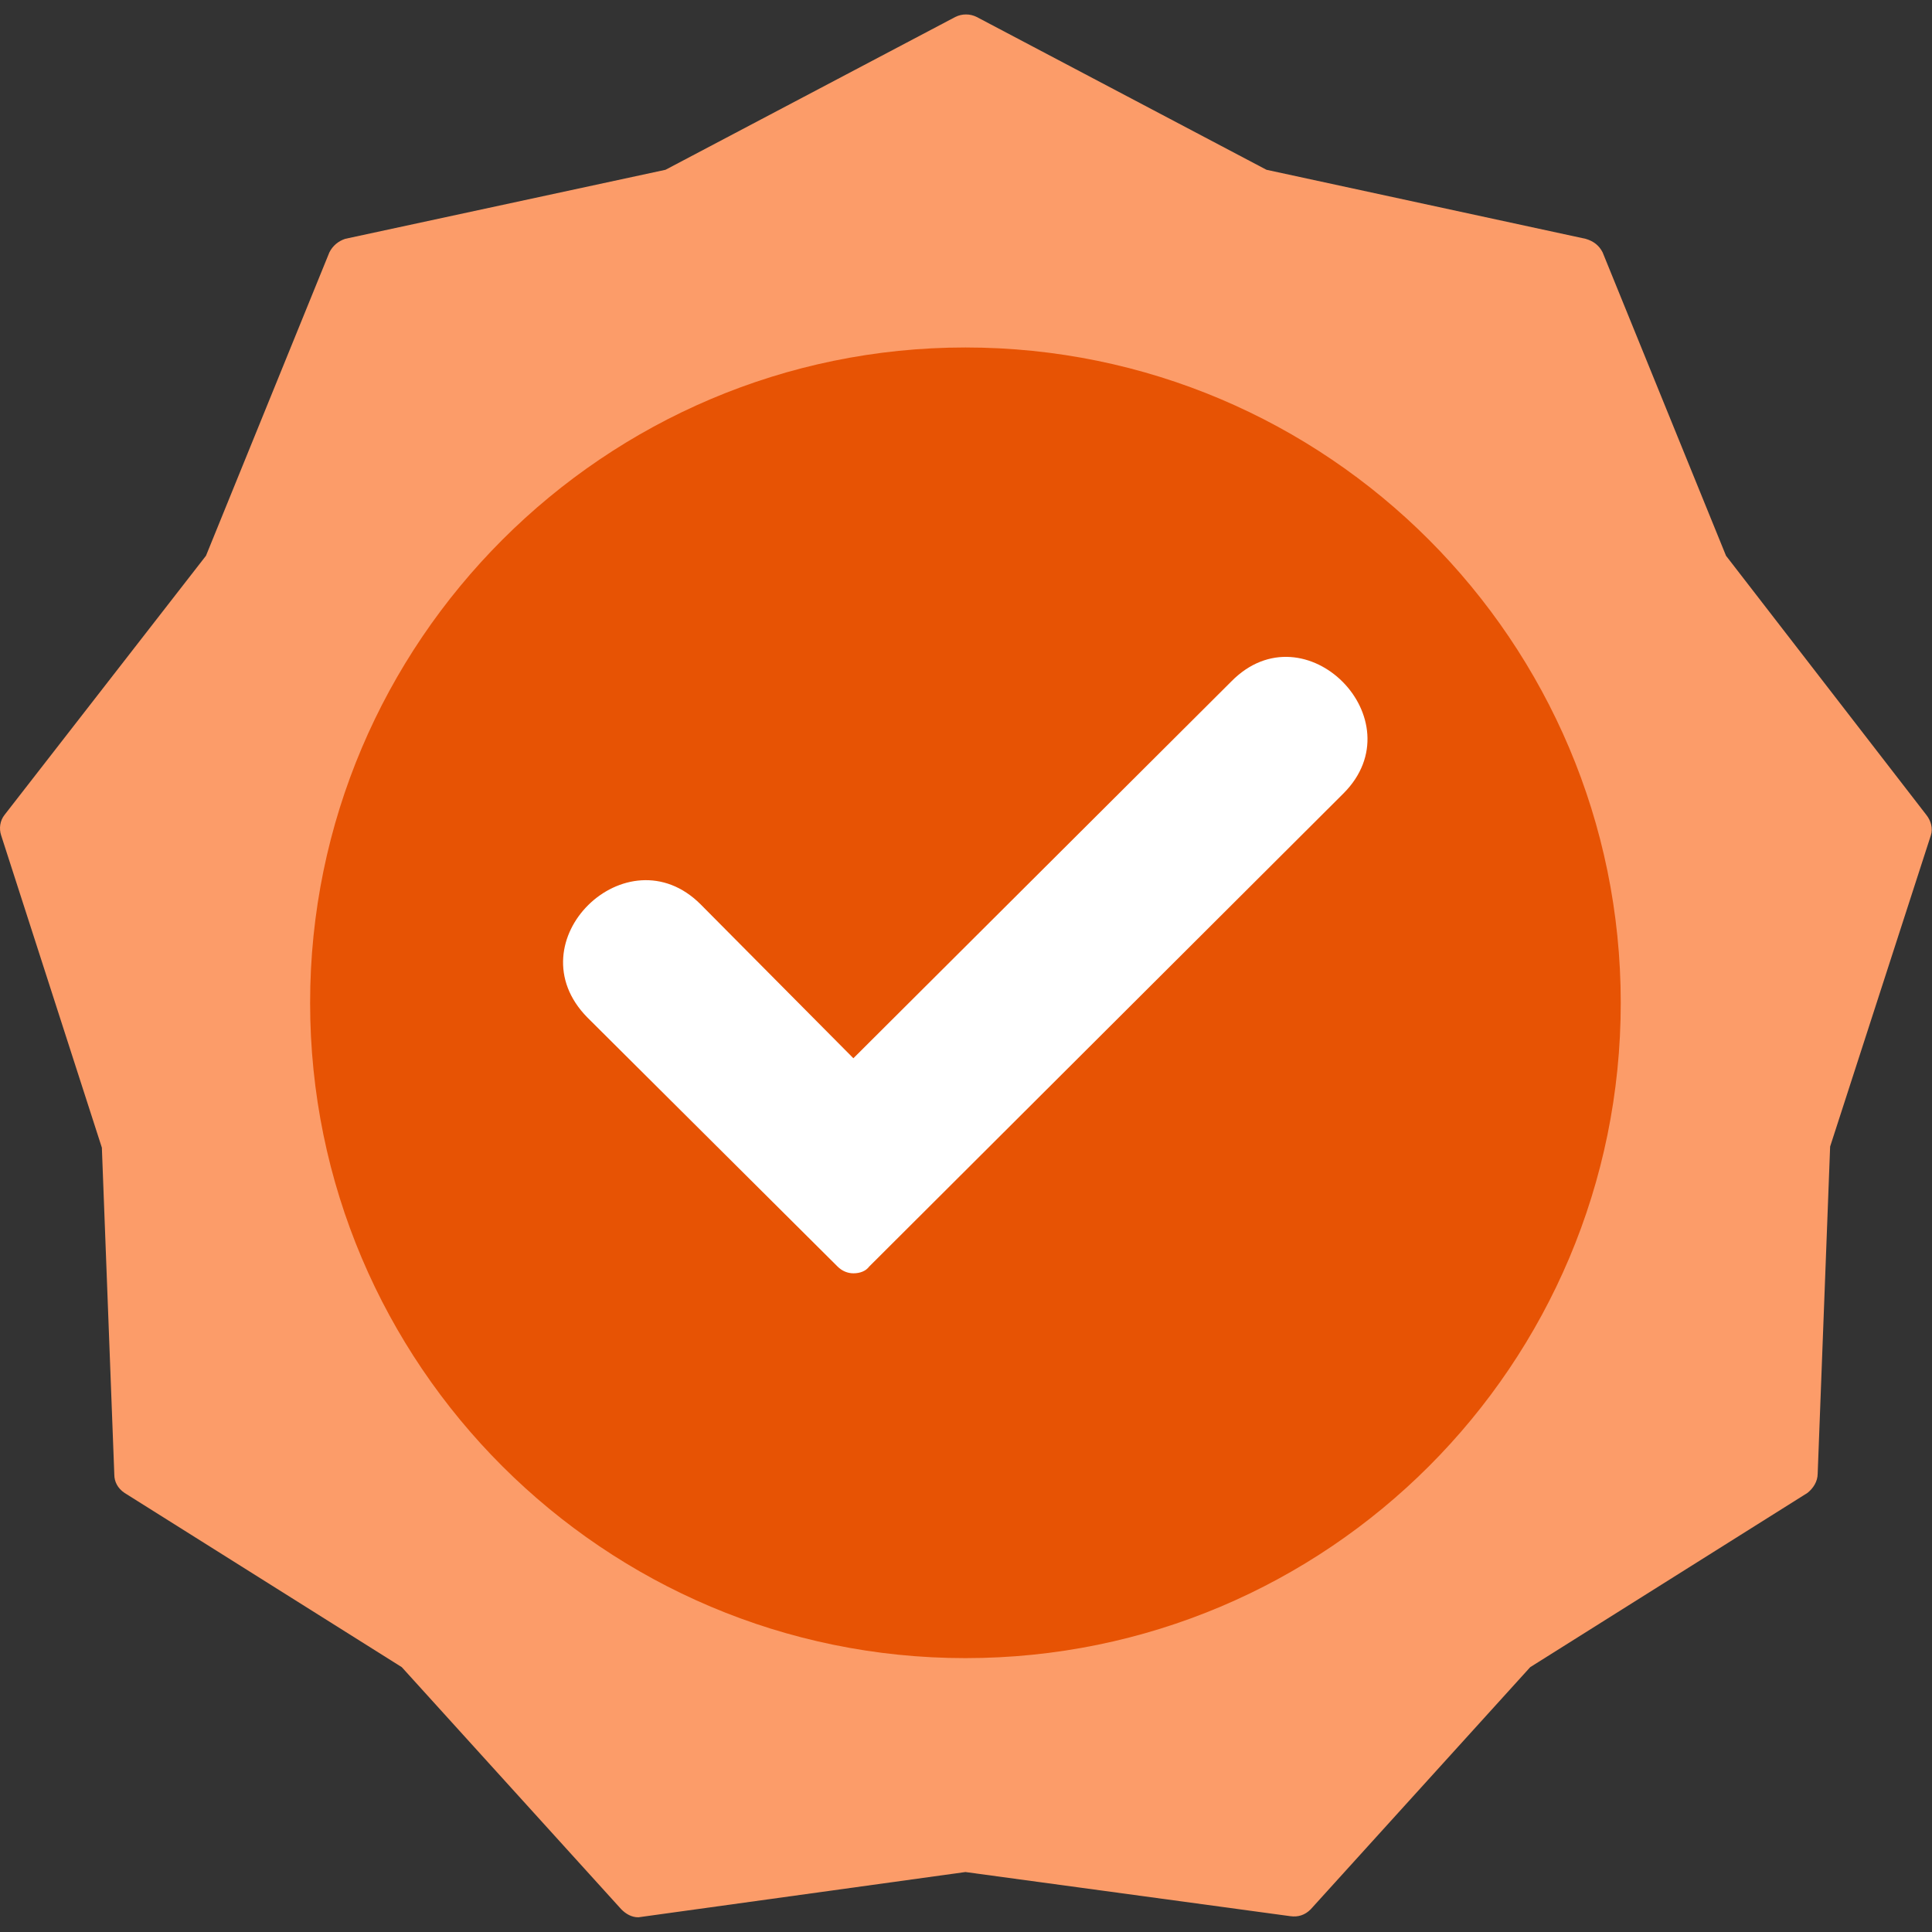
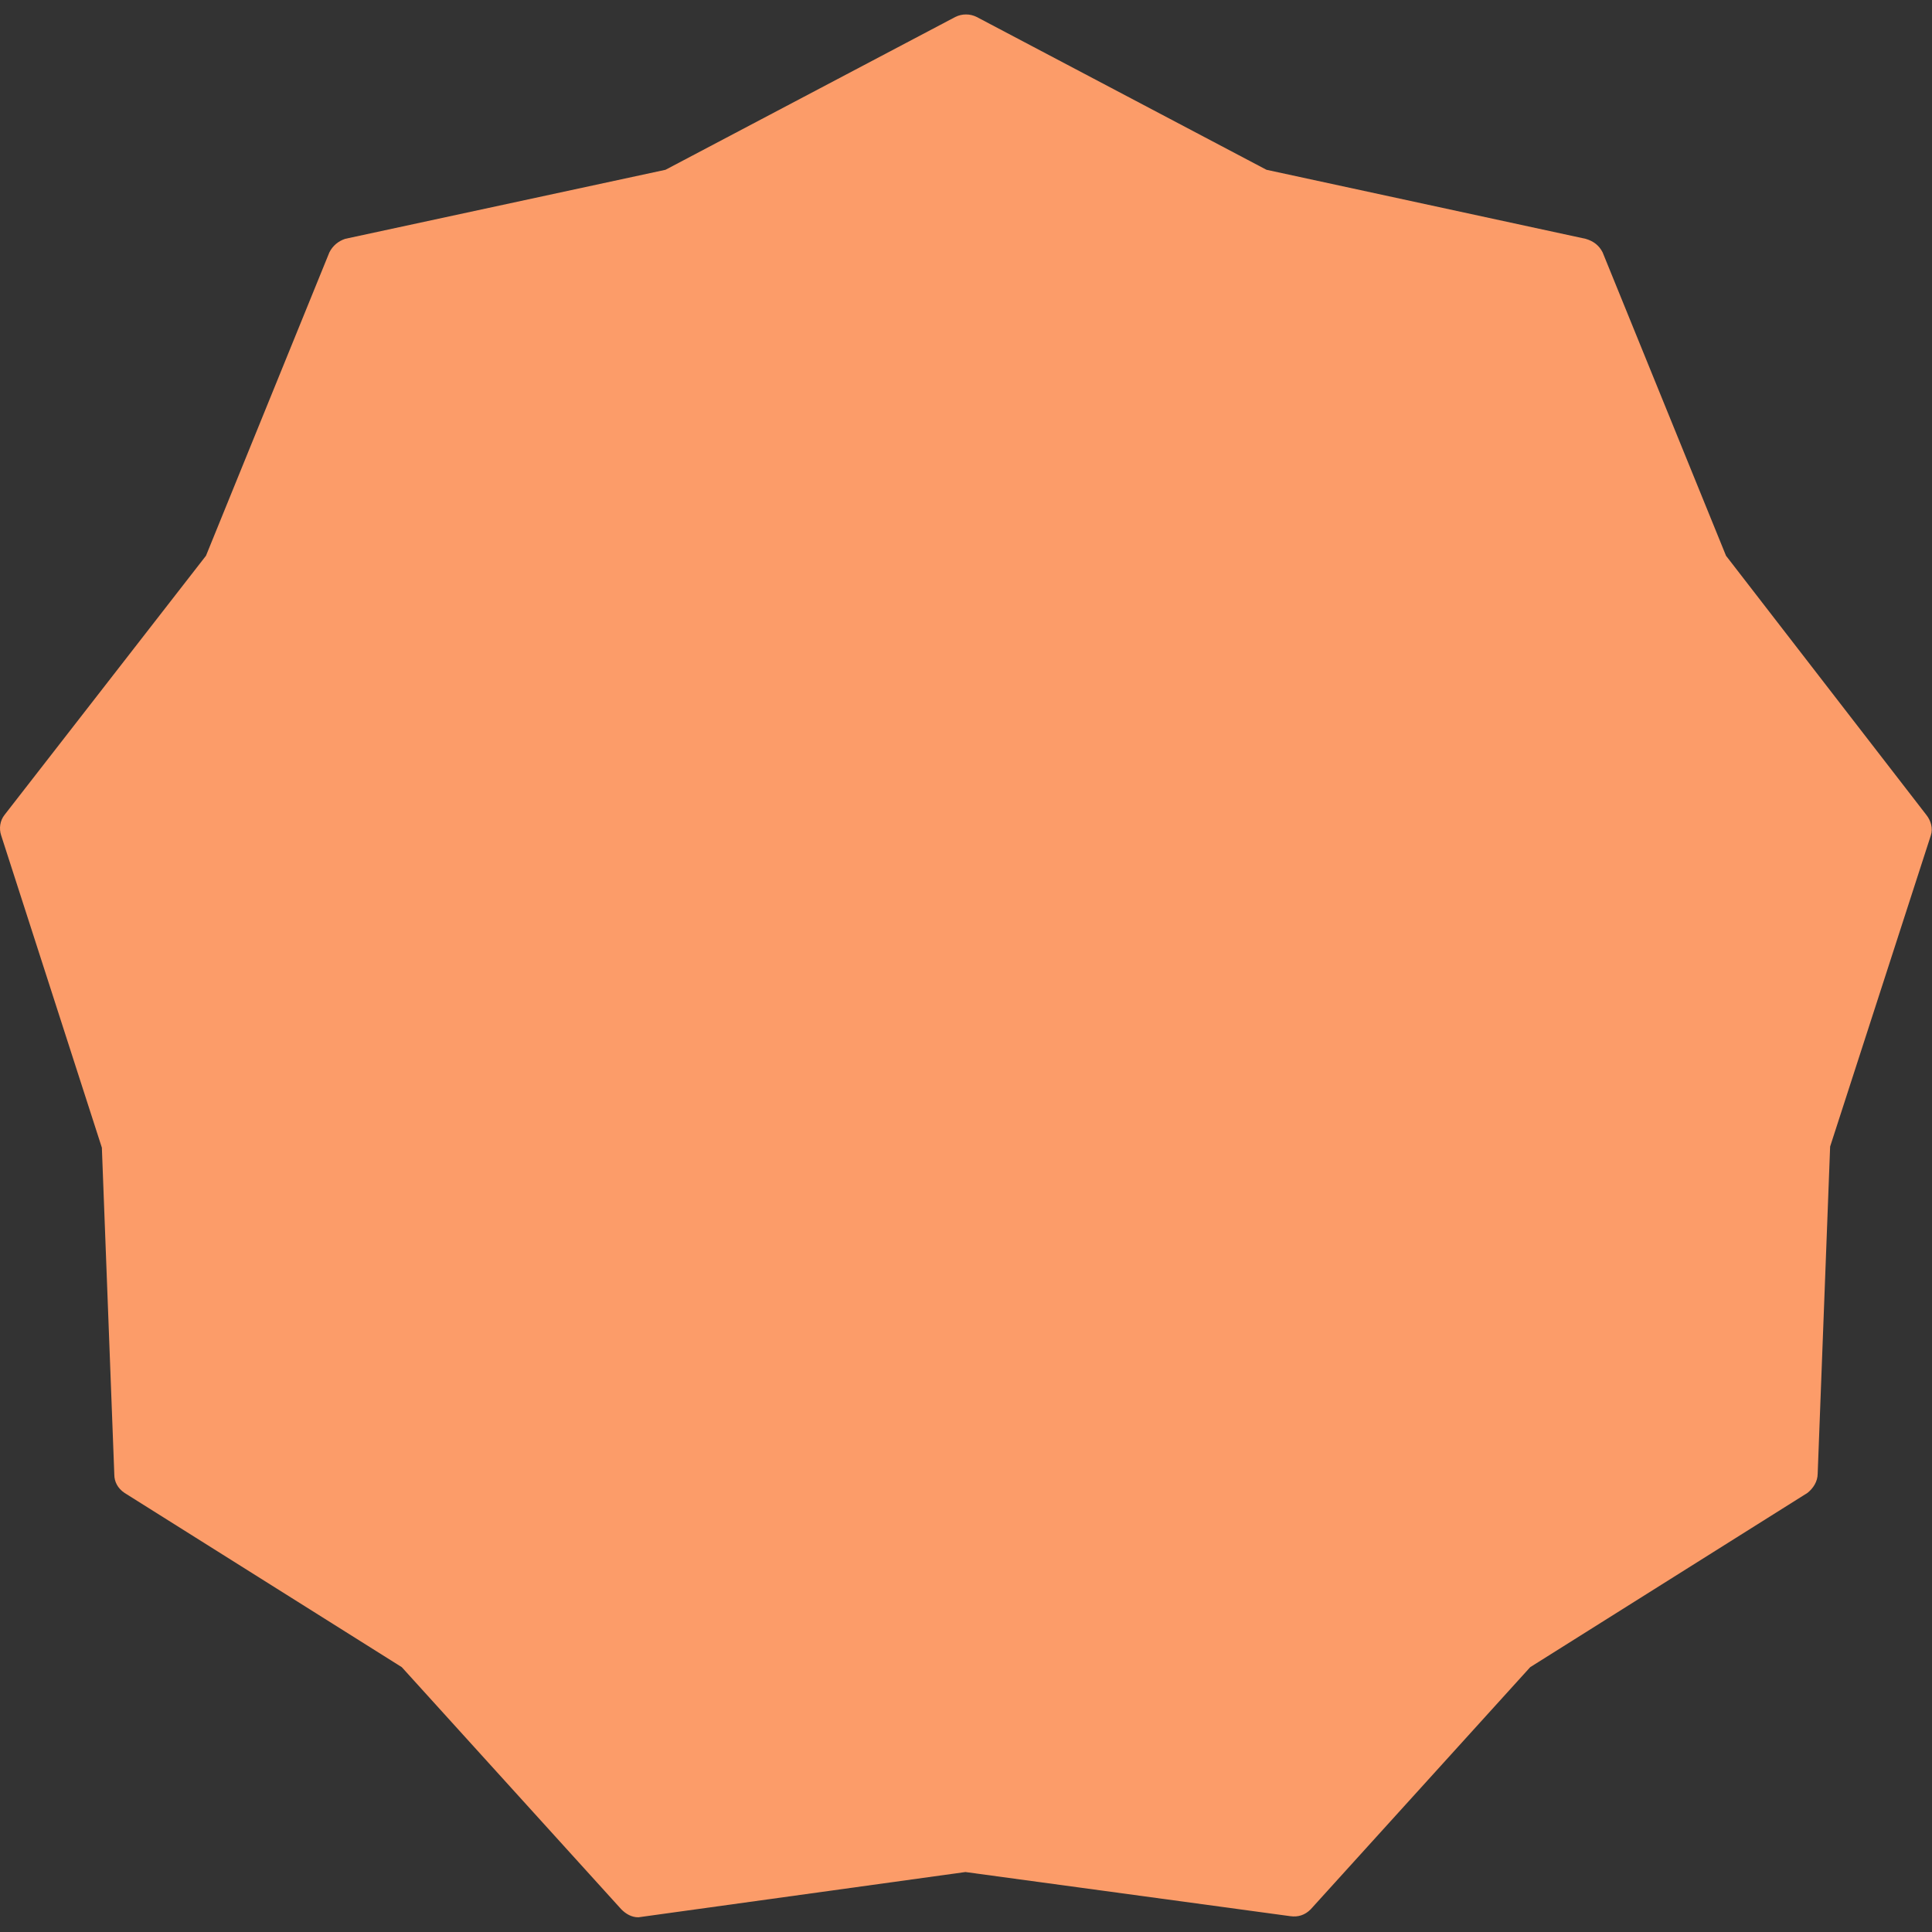
<svg xmlns="http://www.w3.org/2000/svg" width="128" height="128" viewBox="0 0 128 128" fill="none">
  <rect x="0" y="0" width="128" height="128" fill="#333333" stroke="none" />
  <g clip-path="url(#clip0_47_17588)">
    <path fill-rule="evenodd" clip-rule="evenodd" d="M42.292 127.026C41.842 127.026 41.467 126.801 41.167 126.501L26.62 110.454L8.248 98.907C7.798 98.607 7.574 98.157 7.574 97.707L6.749 76.036L0.075 55.34C-0.075 54.89 0 54.365 0.3 53.99L13.647 36.819L21.821 16.723C22.046 16.273 22.421 15.973 22.87 15.823L44.091 11.249L63.288 1.126C63.738 0.901 64.263 0.901 64.712 1.126L83.909 11.249L105.054 15.823C105.579 15.973 105.954 16.273 106.179 16.723L114.353 36.819L127.625 53.99C127.925 54.365 128.075 54.89 127.925 55.34L121.251 75.961L120.426 97.632C120.426 98.157 120.127 98.607 119.752 98.907L101.38 110.454L86.833 126.501C86.458 126.876 86.008 127.026 85.483 126.951L63.962 124.027L42.292 127.026Z" fill="#FC9C69" />
-     <path fill-rule="evenodd" clip-rule="evenodd" d="M63.962 109.855C40.042 109.855 20.546 90.433 20.546 66.438C20.546 42.518 40.042 23.021 63.962 23.021C87.958 23.021 107.379 42.518 107.379 66.438C107.379 90.433 87.958 109.855 63.962 109.855Z" fill="#E75304" />
-     <path fill-rule="evenodd" clip-rule="evenodd" d="M56.539 84.36C56.164 84.36 55.789 84.21 55.489 83.91L38.917 67.413C33.968 62.389 41.542 55.04 46.416 59.914L56.539 70.112L81.584 45.142C86.458 40.193 93.882 47.692 89.008 52.566L57.589 83.91C57.364 84.21 56.989 84.36 56.539 84.36Z" fill="white" />
  </g>
  <defs>
    <clipPath id="clip0_47_17588">
      <rect width="128" height="128" fill="white" />
    </clipPath>
  </defs>
</svg>